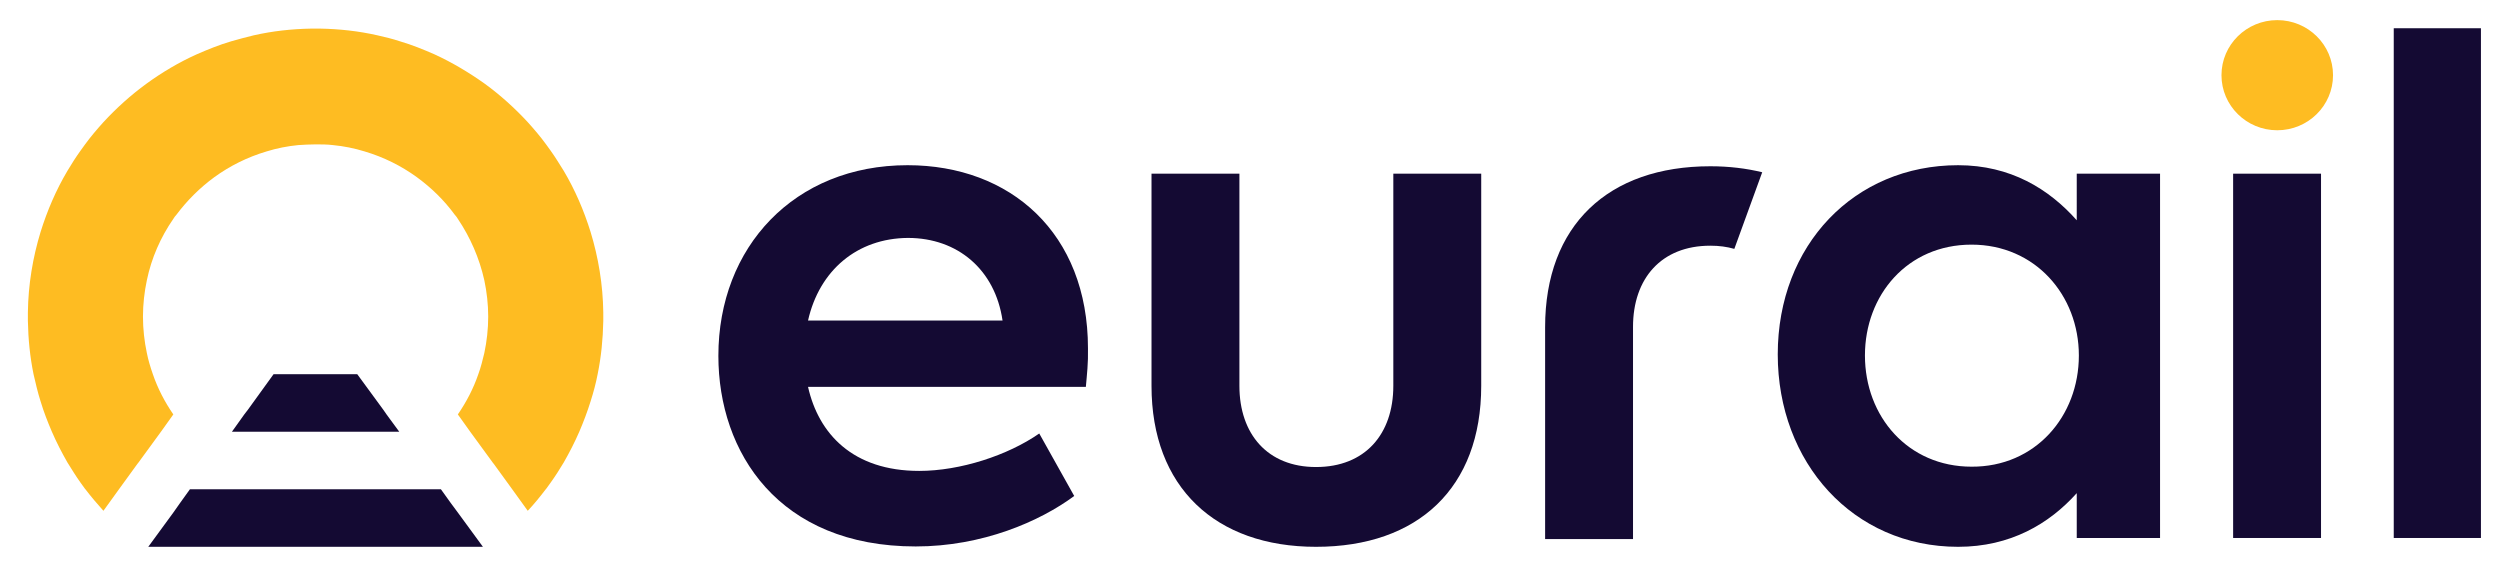
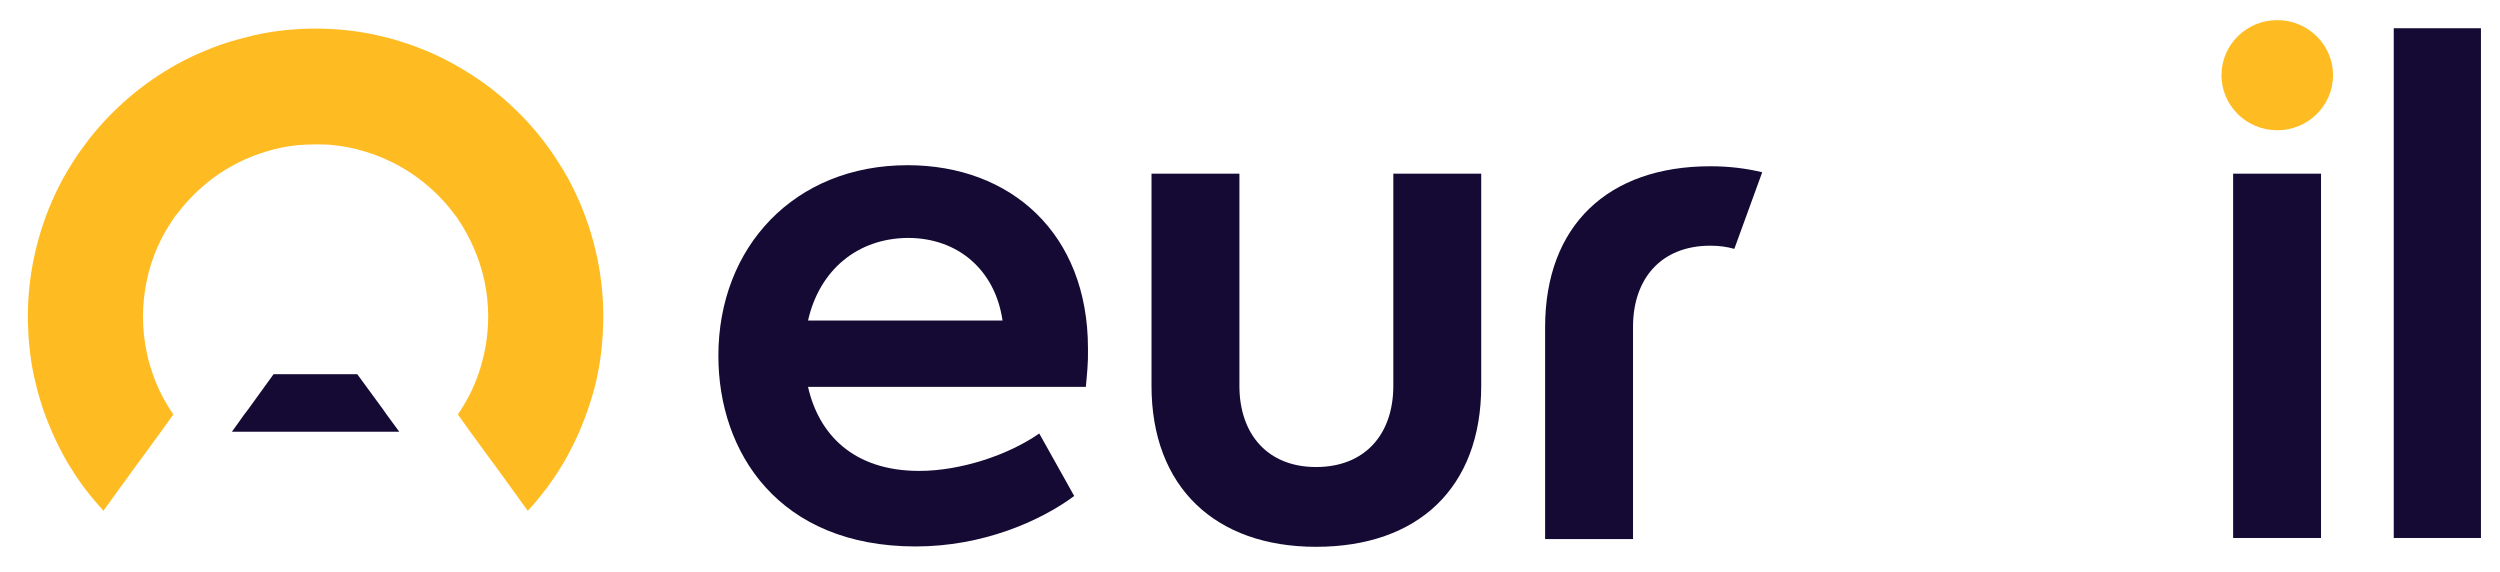
<svg xmlns="http://www.w3.org/2000/svg" version="1.1" id="Layer_2" x="0px" y="0px" viewBox="0 0 708.2 161.9" style="enable-background:new 0 0 708.2 161.9;" xml:space="preserve">
  <style type="text/css">
	.st0{fill:#FEBC22;}
	.st1{fill:#140A33;}
</style>
  <g>
    <path class="st0" d="M170.9,89.7c0,0.4,0,0.8,0,1.2c-0.1,5.2-0.6,10.2-1.6,15.1c-0.5,2.6-1.2,5.2-2,7.7c-0.9,2.9-2,5.8-3.2,8.6   c-1.3,3-2.8,5.9-4.4,8.7c-1.2,2-2.4,3.9-3.7,5.7l-1.3,1.8c0,0-0.1,0.1-0.1,0.1c-1.6,2.1-3.3,4.2-5.1,6.1l-4.4-6.1l-5.3-7.3   l-0.1-0.1l-6.5-8.9l-3.5-4.9l0,0c2.4-3.5,4.4-7.3,5.8-11.4c0.7-1.9,1.2-3.9,1.7-6c0.7-3.3,1.1-6.8,1.1-10.3c0-3.5-0.4-7-1.1-10.3   c-1.4-6.3-4-12.2-7.5-17.4l0,0l-0.4-0.6l-0.5-0.6c-3-4.1-6.6-7.6-10.7-10.6c-4.4-3.2-9.4-5.7-14.8-7.3c-2.9-0.9-5.9-1.5-9-1.8   c-1.6-0.2-3.3-0.2-4.9-0.2s-3.3,0.1-4.9,0.2c-3.1,0.3-6.1,0.9-9,1.8c-5.4,1.6-10.4,4.1-14.8,7.3c-4.1,3-7.7,6.6-10.7,10.6l-0.5,0.6   l-0.4,0.6l0,0c-3.6,5.2-6.2,11.1-7.5,17.4c-0.7,3.3-1.1,6.8-1.1,10.3c0,3.5,0.4,7,1.1,10.3c0.4,2,1,4,1.7,6   c1.4,4.1,3.4,7.9,5.8,11.4l0,0l-3.5,4.9l-6.5,8.9l-0.1,0.1l-5.3,7.3l-4.4,6.1c-1.8-2-3.5-4-5.1-6.1c0,0-0.1-0.1-0.1-0.1l-1.3-1.8   c-1.3-1.8-2.5-3.8-3.7-5.7c-1.6-2.8-3.1-5.7-4.4-8.7c-1.2-2.8-2.3-5.6-3.2-8.6c-0.8-2.5-1.4-5.1-2-7.7c-1-4.9-1.5-9.9-1.6-15.1   c0-0.4,0-0.8,0-1.2s0-0.8,0-1.2c0.1-7.9,1.4-15.6,3.6-22.8c1.9-6.1,4.4-11.9,7.6-17.3c1.2-2,2.4-3.9,3.7-5.7l1.3-1.8l0,0   c1.6-2.2,3.4-4.3,5.2-6.3c3.7-4,7.8-7.7,12.2-10.9c4.4-3.2,9.1-6,14.2-8.3c3.2-1.4,6.4-2.7,9.8-3.7c2.1-0.6,4.3-1.2,6.4-1.7   c5.3-1.2,10.7-1.8,16.3-1.9c0.4,0,0.8,0,1.2,0s0.8,0,1.2,0c5.6,0.1,11,0.7,16.3,1.9c2.2,0.5,4.3,1,6.4,1.7c3.4,1,6.6,2.3,9.8,3.7   c5,2.3,9.7,5.1,14.2,8.3c4.4,3.2,8.5,6.9,12.2,10.9c1.8,2,3.6,4.1,5.2,6.3l0,0l1.3,1.8c1.3,1.8,2.5,3.8,3.7,5.7   c3.2,5.4,5.7,11.2,7.6,17.3c2.2,7.2,3.5,14.9,3.6,22.8C170.9,88.8,170.9,89.3,170.9,89.7z" />
    <polygon class="st1" points="113.1,122.3 65.7,122.3 69.2,117.4 70.2,116.1 77.5,106 101.2,106 108.6,116.1 109.5,117.4  " />
-     <polygon class="st1" points="136.8,154.9 42,154.9 49.1,145.2 51,142.5 53.8,138.6 124.9,138.6 127.7,142.5 129.7,145.2  " />
  </g>
  <g>
    <g>
      <path class="st1" d="M307.6,109.6h-78.7c3,13.3,12.7,23.8,31.5,23.8c11.6,0,25.1-4.4,34-10.6l9.9,17.7c-9.7,7.2-26,14.3-44.9,14.3    c-38.8,0-55.9-26.6-55.9-54c0-30.8,21.5-54,53.6-54c29.1,0,51.1,19.2,51.1,51.9C308.3,102.8,307.9,106.2,307.6,109.6z M228.9,90.8    H284c-2.1-14.4-12.7-23.4-26.8-23.4C242.8,67.5,232.1,76.6,228.9,90.8z" />
    </g>
    <g>
      <path class="st1" d="M326.2,109.3V49.2h24.9v60.1c0,13.7,8,23,21.7,23c13.9,0,21.9-9.3,21.9-23V49.2h24.9v60.1    c0,28.9-17.9,45.6-46.8,45.6C344.3,154.9,326.2,138,326.2,109.3z" />
    </g>
    <g>
      <path class="st1" d="M491.3,70.5c-2.1-0.6-4.3-0.9-6.8-0.9c-13.9,0-21.9,9.3-21.9,23v60.1h-24.9V92.7c0-28.9,17.9-45.6,46.8-45.6    c5.3,0,10.2,0.6,14.7,1.7L491.3,70.5z" />
    </g>
    <g>
-       <path class="st1" d="M611.9,49.2v103.2h-23.6v-12.7c-7.8,8.7-18.8,15.2-33.6,15.2c-29.8,0-51.1-23.9-51.1-54.5    c0-31,21.7-53.6,51.1-53.6c14.8,0,25.7,6.7,33.6,15.6V49.2H611.9z M588.9,100.7c0-17.1-12.4-31.4-30.4-31.4    c-18.2,0-30.2,14.3-30.2,31.4c0,17.3,12.2,31.5,30.2,31.5C576.5,132.3,588.9,118,588.9,100.7z" />
-     </g>
+       </g>
    <g>
      <path class="st1" d="M632.6,152.4V49.2h24.9v103.2H632.6z" />
    </g>
    <g>
      <path class="st1" d="M678.1,152.4V8h24.7v144.4H678.1z" />
    </g>
    <g>
      <g>
        <ellipse class="st0" cx="645.1" cy="21.3" rx="15.8" ry="15.6" />
      </g>
    </g>
  </g>
</svg>